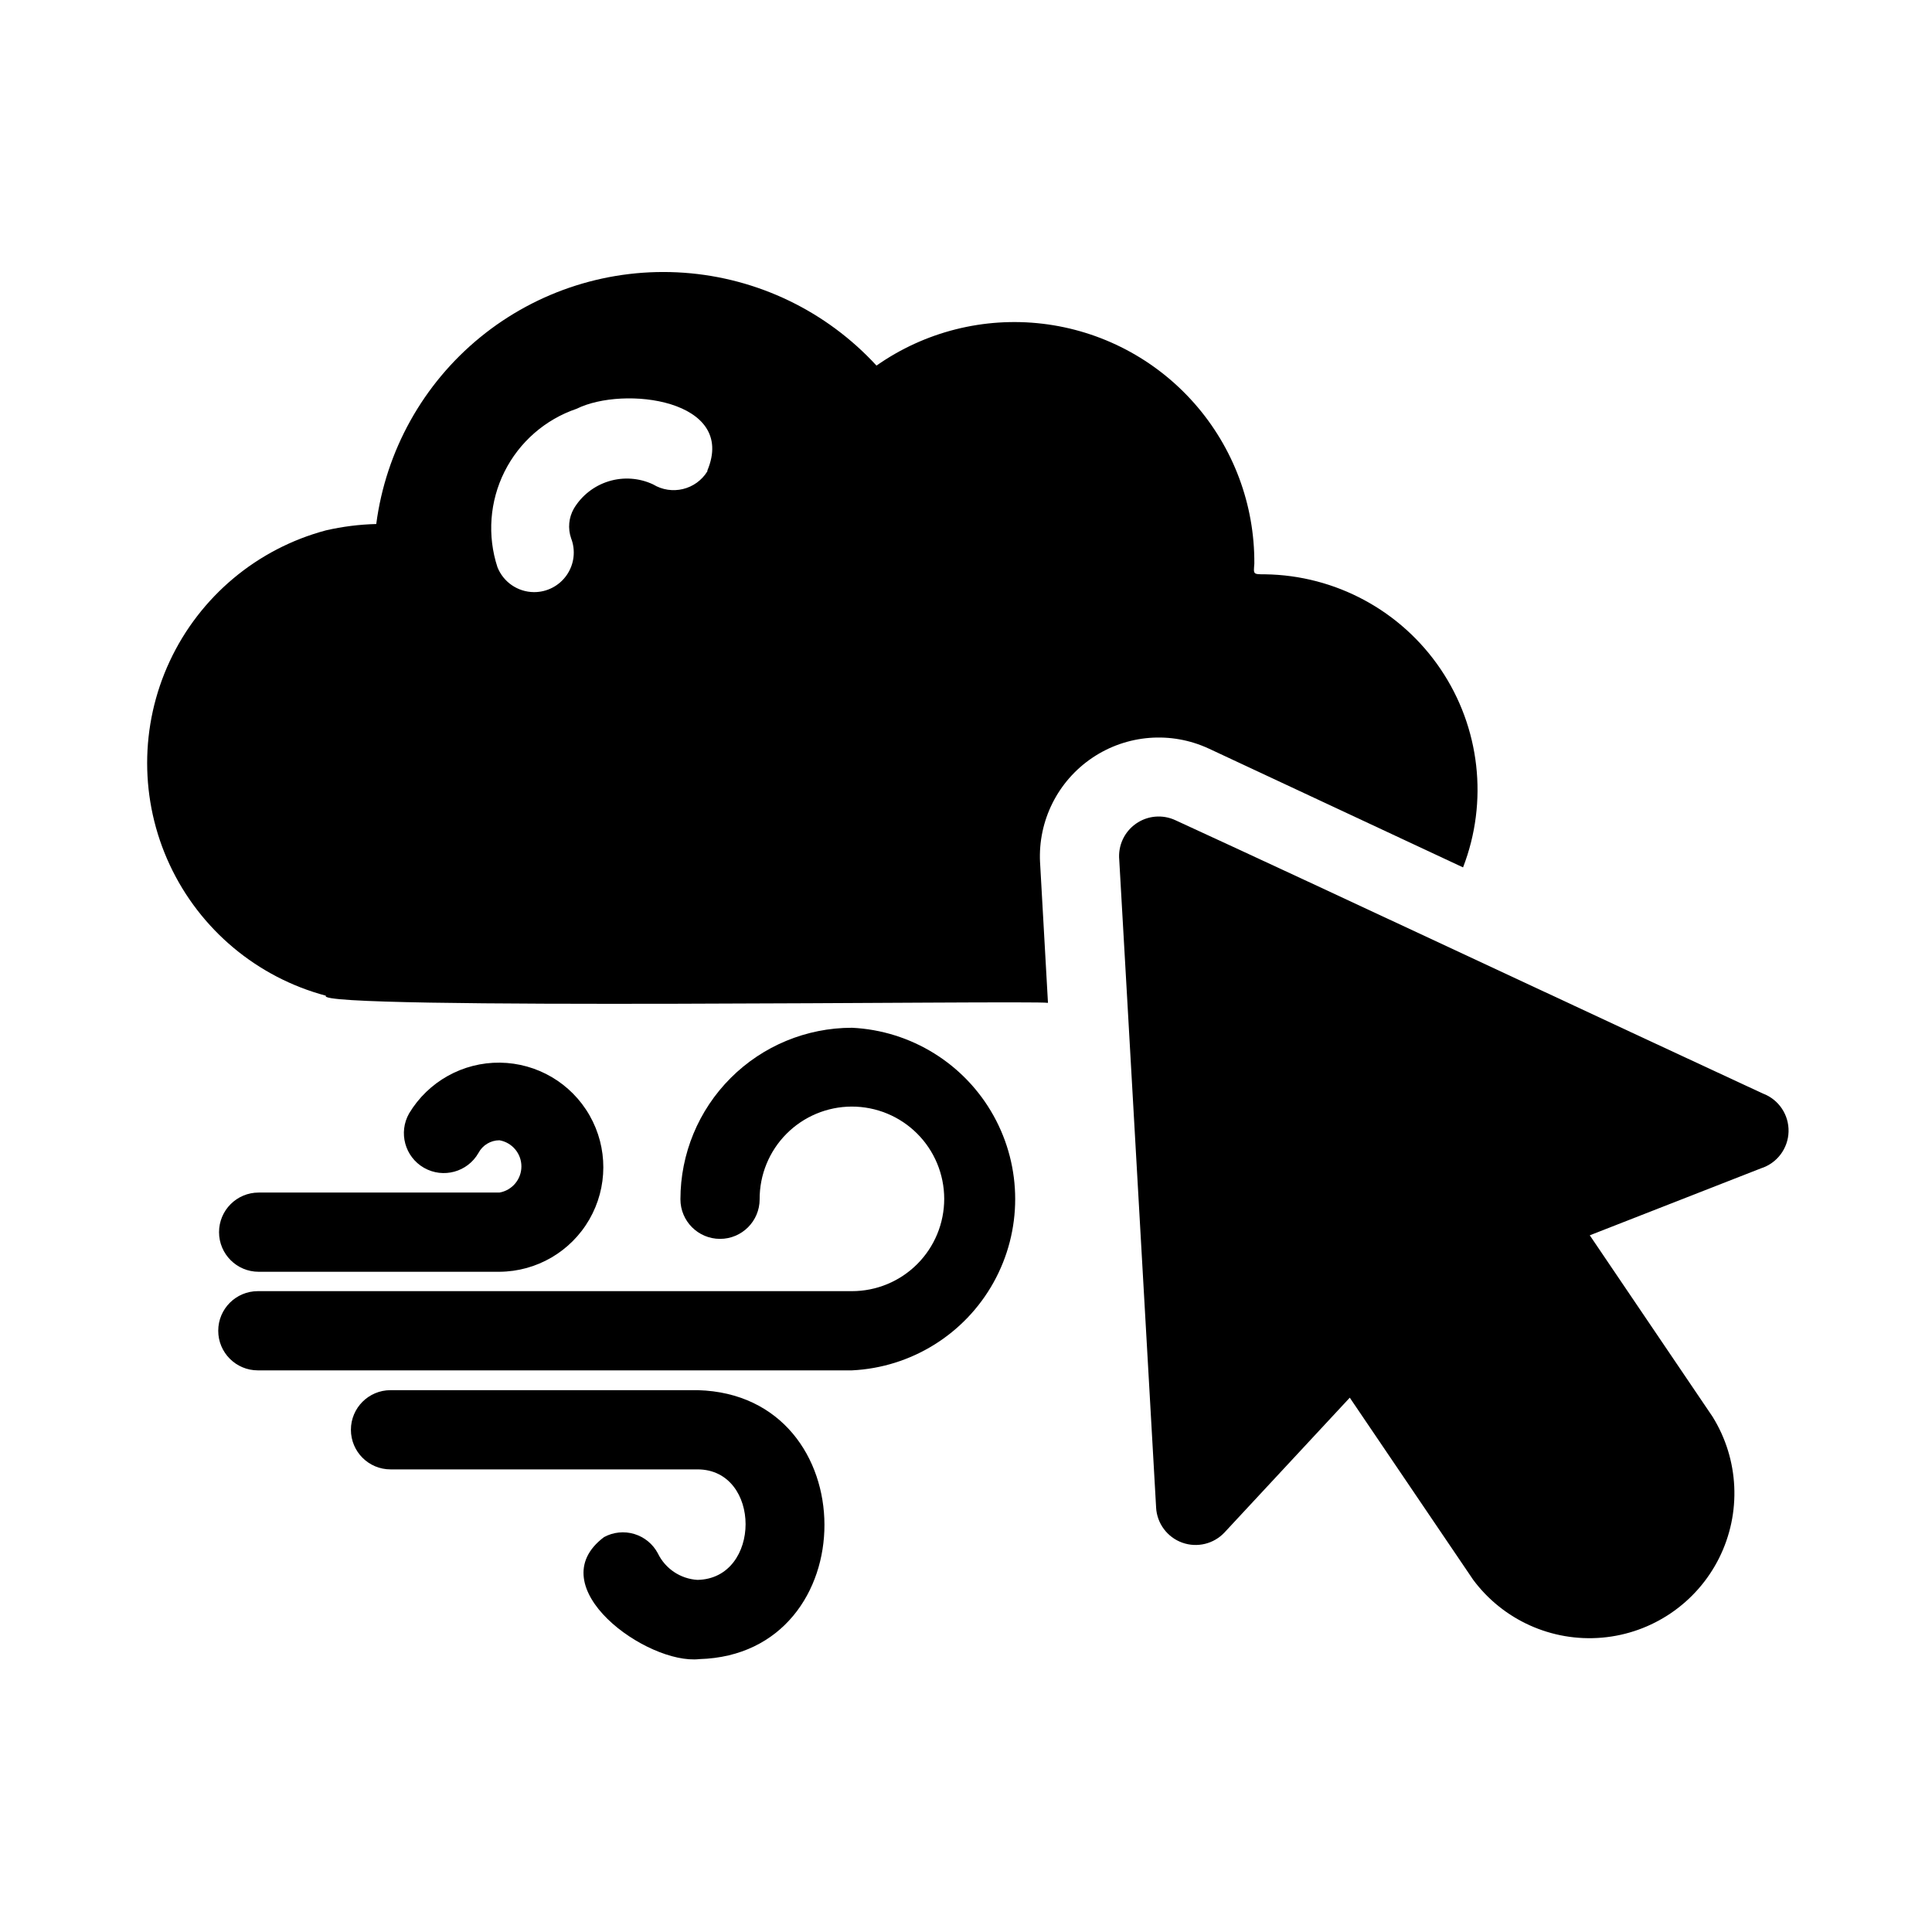
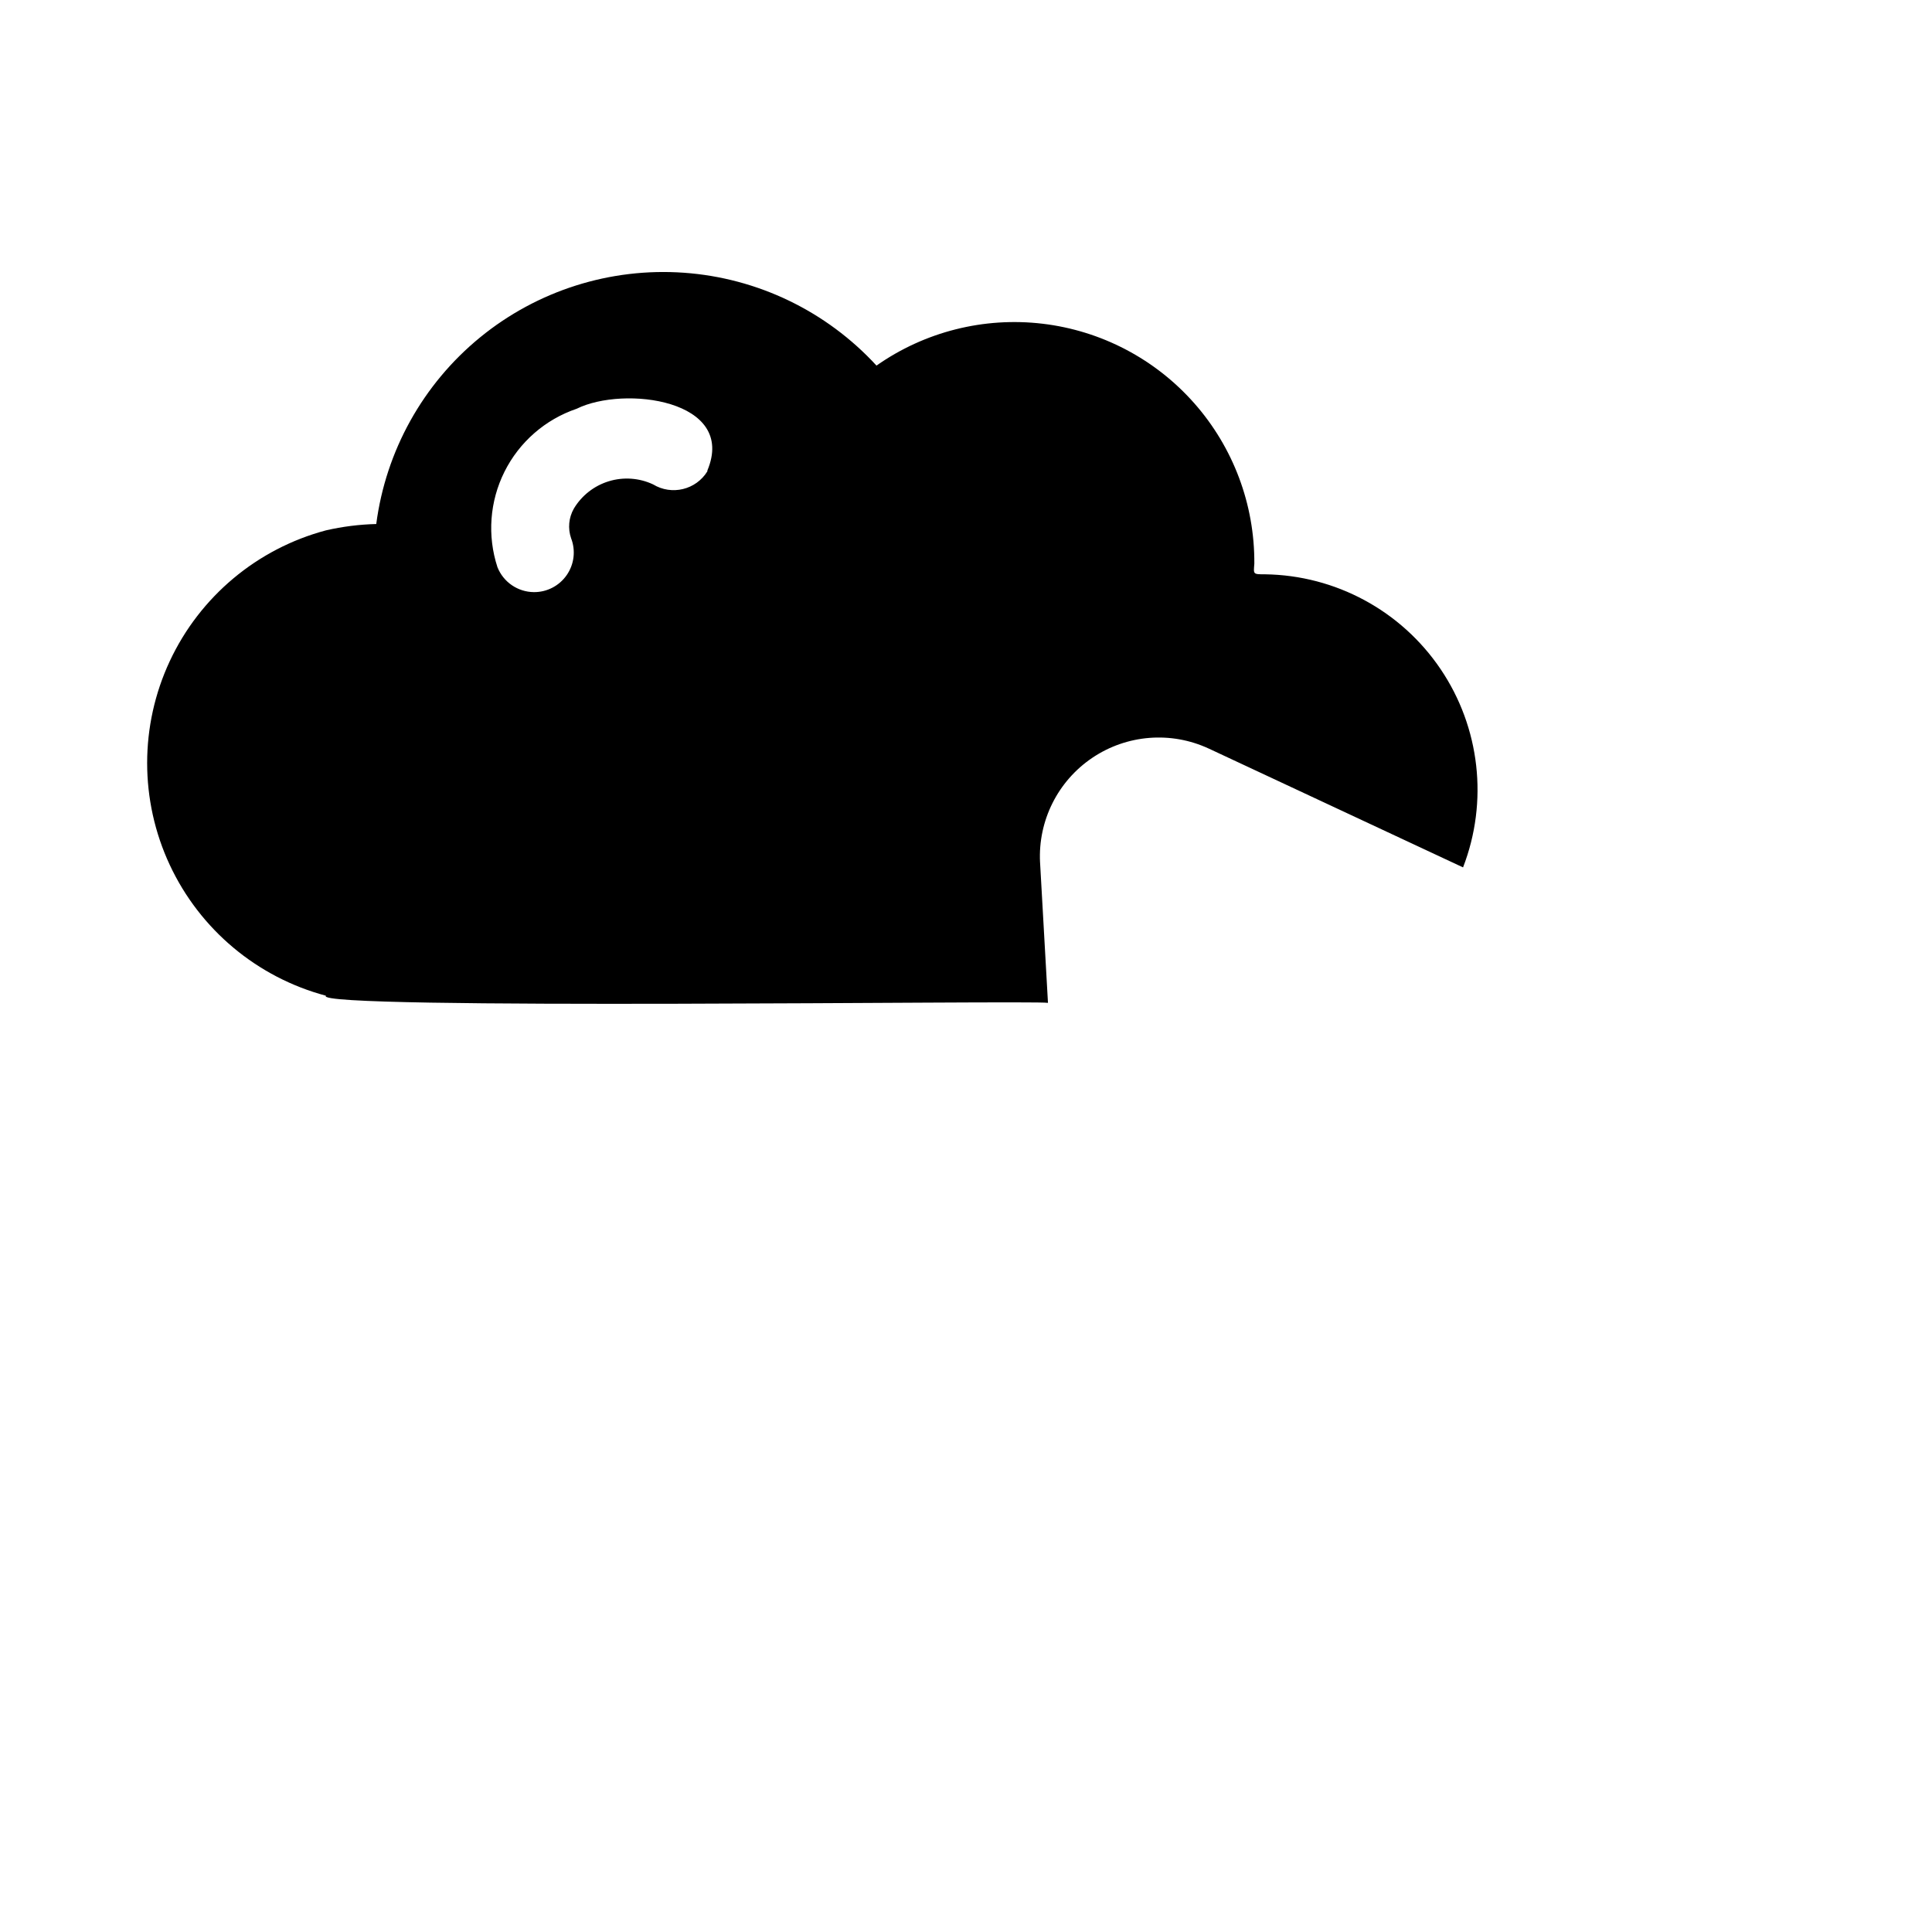
<svg xmlns="http://www.w3.org/2000/svg" fill="#000000" width="800px" height="800px" version="1.1" viewBox="144 144 512 512">
  <g>
-     <path d="m611.18 433.8c-37.891-17.527-118.18-55.211-155.66-72.422-3.414-1.602-7.418-1.25-10.5 0.922-3.082 2.168-4.762 5.82-4.406 9.574l2.207 38.625 7.559 132.98h-0.004c0.215 4.223 2.945 7.906 6.93 9.34 3.949 1.418 8.367 0.348 11.23-2.731l33.168-35.688 32.645 48.176-0.004 0.004c7.945 10.734 20.895 16.57 34.199 15.414 13.305-1.152 25.055-9.137 31.031-21.078 5.977-11.945 5.32-26.133-1.73-37.477l-32.539-48.07 45.344-17.738c4.269-1.348 7.215-5.254 7.336-9.73 0.117-4.477-2.617-8.535-6.809-10.105z" />
    <path d="m464.34 342.38 67.383 31.488c6.738-17.434 4.516-37.059-5.949-52.543-10.465-15.488-27.844-24.871-46.531-25.129-3.254 0-3.043 0-2.832-2.832 0.102-15.645-5.566-30.777-15.922-42.504-10.352-11.727-24.664-19.23-40.199-21.07-15.535-1.84-31.203 2.109-44.012 11.094-13.246-14.41-31.496-23.211-51.016-24.605-19.523-1.395-38.84 4.723-54 17.102-15.156 12.379-25.012 30.082-27.551 49.488-4.488 0.113-8.953 0.676-13.328 1.68-18.246 4.863-33.406 17.555-41.395 34.668-7.988 17.109-7.988 36.879 0 53.992 7.988 17.109 23.148 29.805 41.395 34.668-4.199 3.883 187.67 1.156 191.34 1.891l-2.098-37.262h-0.004c-0.547-11.02 4.707-21.52 13.855-27.68 9.148-6.164 20.855-7.09 30.859-2.445zm-132.88-73.473c-3.027 4.91-9.449 6.457-14.383 3.465-3.668-1.723-7.848-2.019-11.727-0.836-3.879 1.184-7.18 3.762-9.266 7.238-1.367 2.394-1.637 5.266-0.734 7.871 1.254 3.242 0.82 6.891-1.156 9.746-1.977 2.859-5.234 4.555-8.707 4.527-4.266-0.035-8.082-2.648-9.656-6.609-2.734-8.355-2.062-17.445 1.867-25.309 3.93-7.859 10.801-13.852 19.125-16.676 12.488-6.195 42.508-2.414 34.637 16.371z" />
-     <path d="m369.77 416.37c-12.055 0-23.613 4.789-32.137 13.312-8.523 8.523-13.312 20.082-13.312 32.137 0 5.797 4.699 10.496 10.496 10.496s10.496-4.699 10.496-10.496c-0.027-6.492 2.527-12.73 7.102-17.336 4.574-4.606 10.793-7.207 17.285-7.227 6.492-0.016 12.727 2.547 17.324 7.129 4.602 4.578 7.191 10.801 7.203 17.293 0.008 6.492-2.562 12.723-7.152 17.316-4.586 4.594-10.812 7.176-17.305 7.176h-157.44c-5.797 0-10.496 4.699-10.496 10.496s4.699 10.496 10.496 10.496h157.44c15.699-0.758 29.895-9.57 37.535-23.305 7.641-13.738 7.641-30.445 0-44.184-7.641-13.734-21.836-22.547-37.535-23.305z" />
-     <path d="m276.36 460.04h-63.816c-5.797 0-10.496 4.699-10.496 10.496s4.699 10.496 10.496 10.496h63.816c9.84-0.062 18.906-5.34 23.824-13.867 4.914-8.523 4.941-19.016 0.066-27.562-4.871-8.551-13.914-13.871-23.75-13.988-9.84-0.113-19.004 5-24.07 13.434-2.898 5.074-1.137 11.535 3.934 14.434 5.074 2.898 11.535 1.137 14.434-3.938 1.09-2.062 3.231-3.356 5.562-3.359 3.367 0.59 5.82 3.512 5.82 6.93 0 3.414-2.453 6.34-5.82 6.926z" />
-     <path d="m328.94 512.41h-81.449c-5.797 0-10.496 4.699-10.496 10.496s4.699 10.496 10.496 10.496h81.344c17.004 0 17.004 28.969 0 29.285-4.516-0.273-8.527-2.961-10.496-7.031-1.312-2.473-3.559-4.32-6.242-5.129-2.68-0.809-5.57-0.512-8.031 0.824-17.422 13.121 11.441 33.902 25.297 32.328 44.184-1.262 44.289-70.008-0.422-71.27z" />
  </g>
</svg>